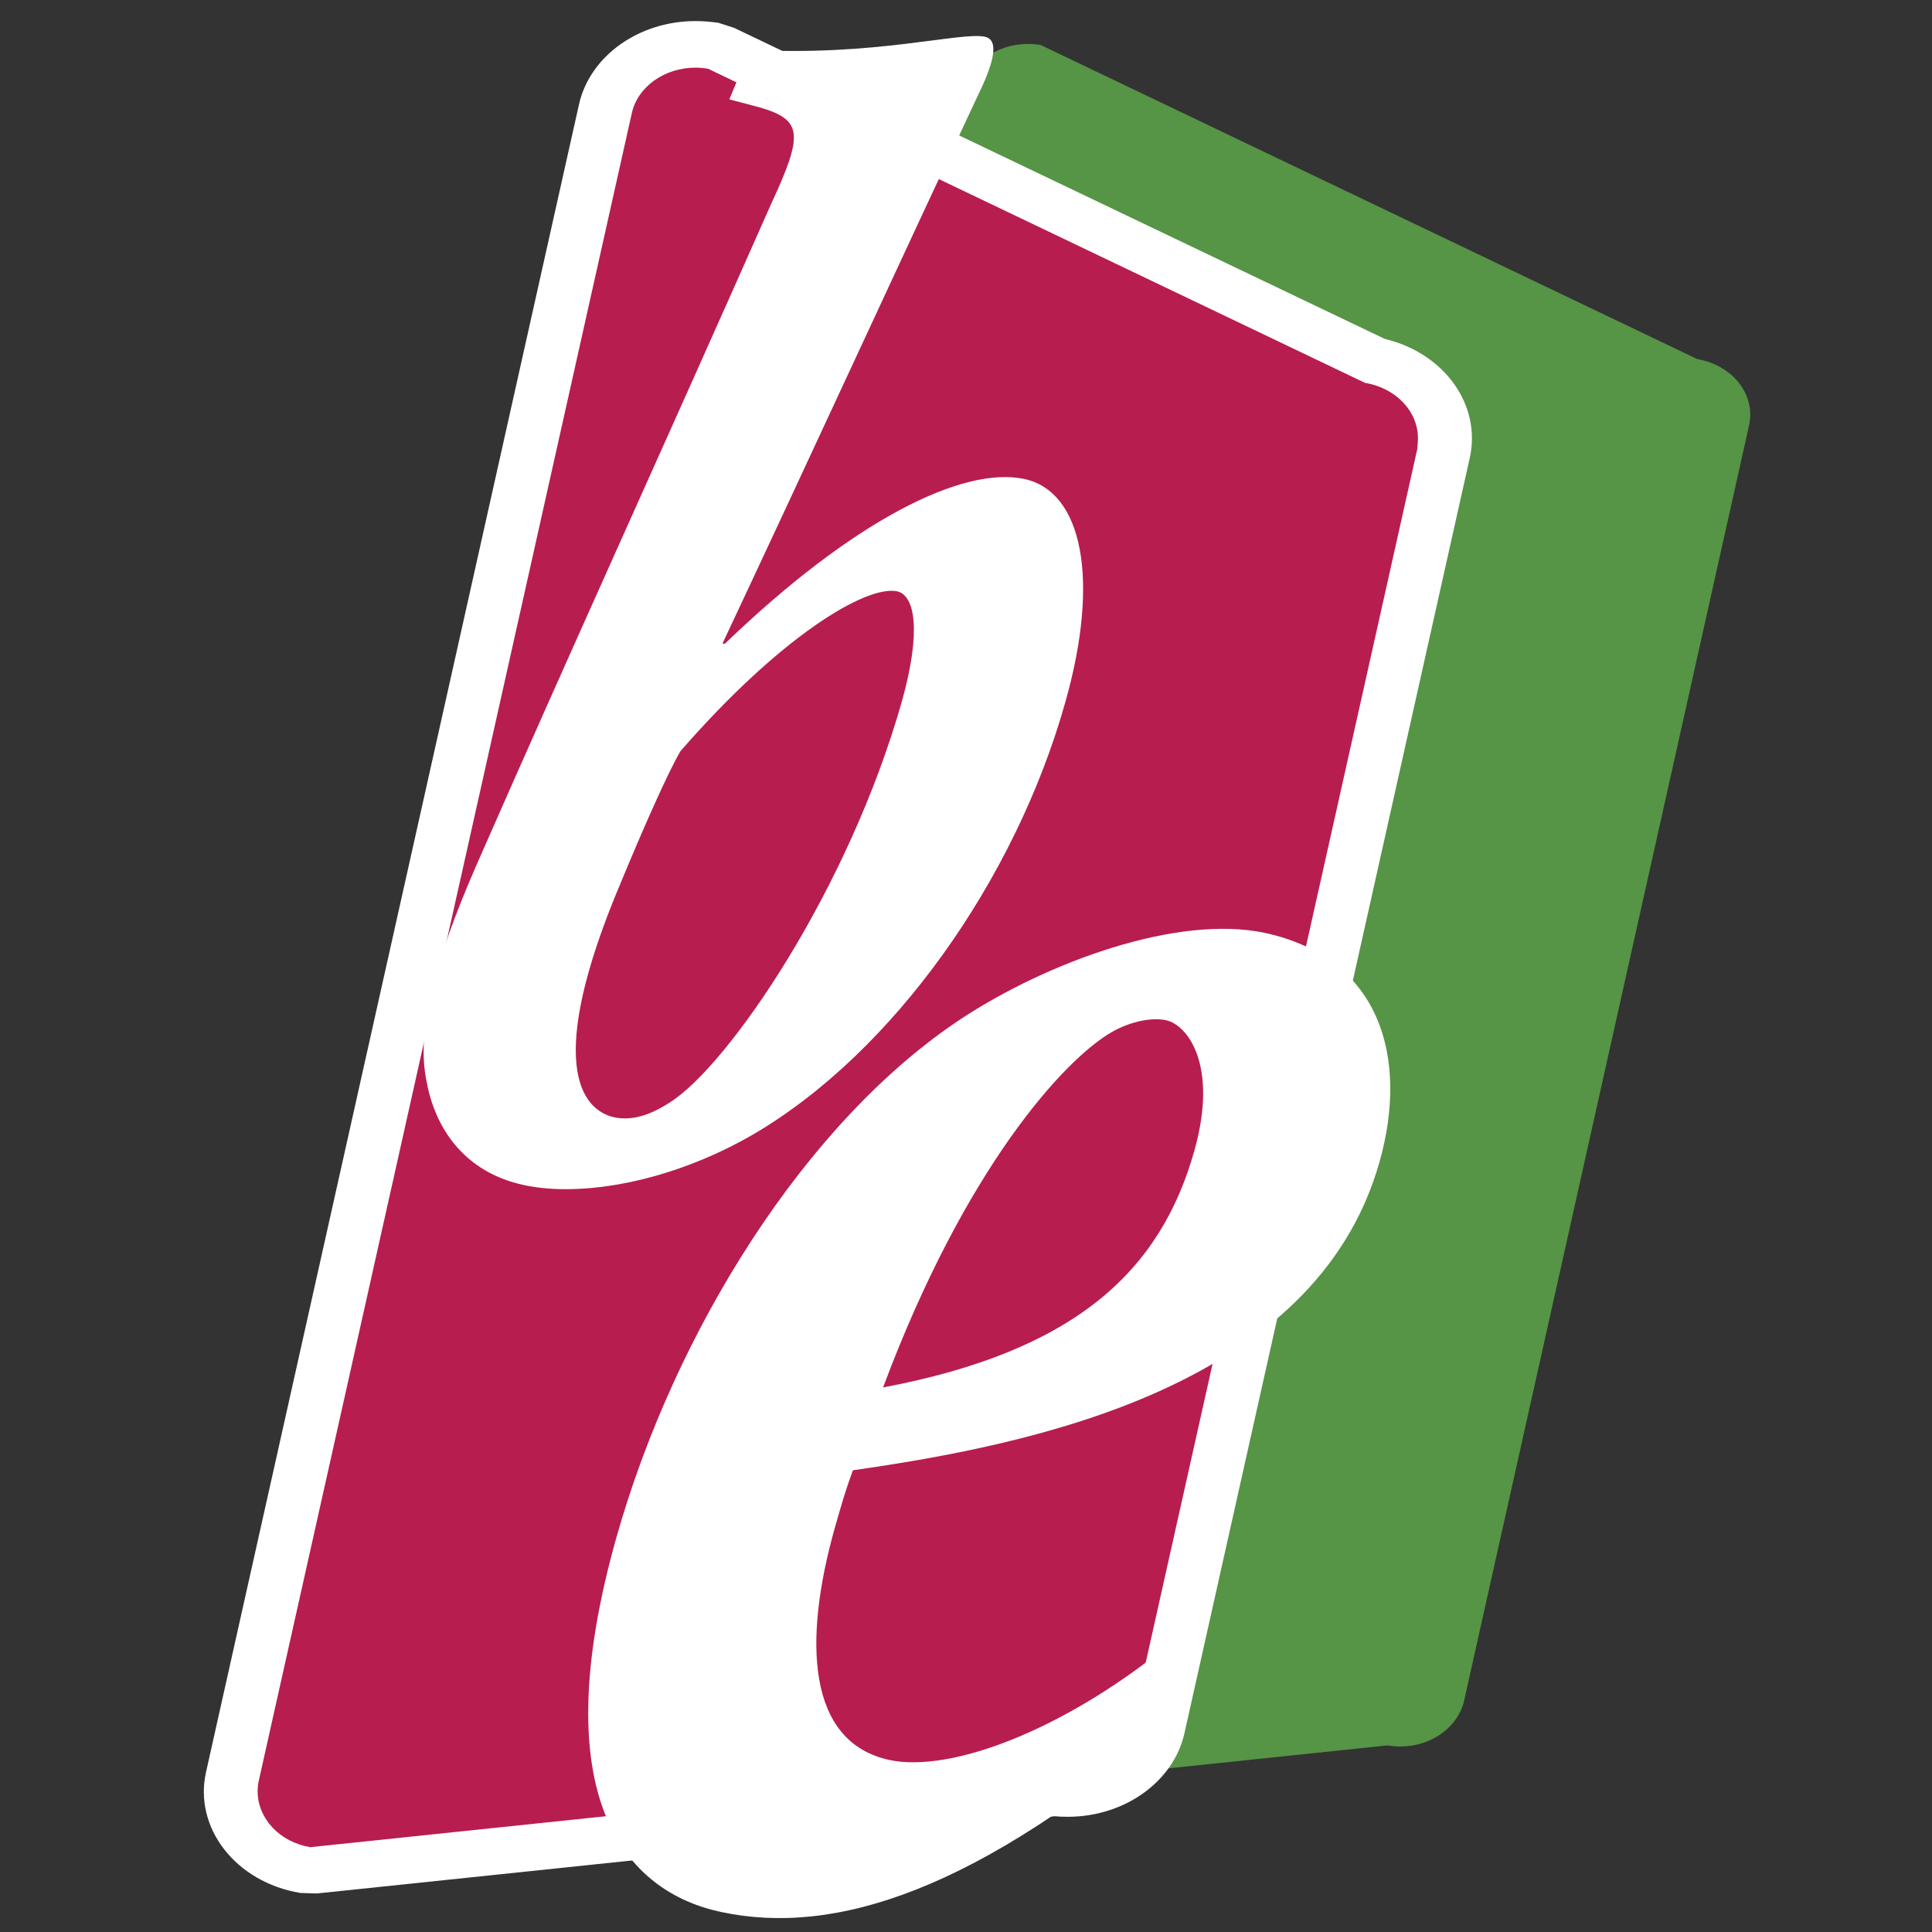
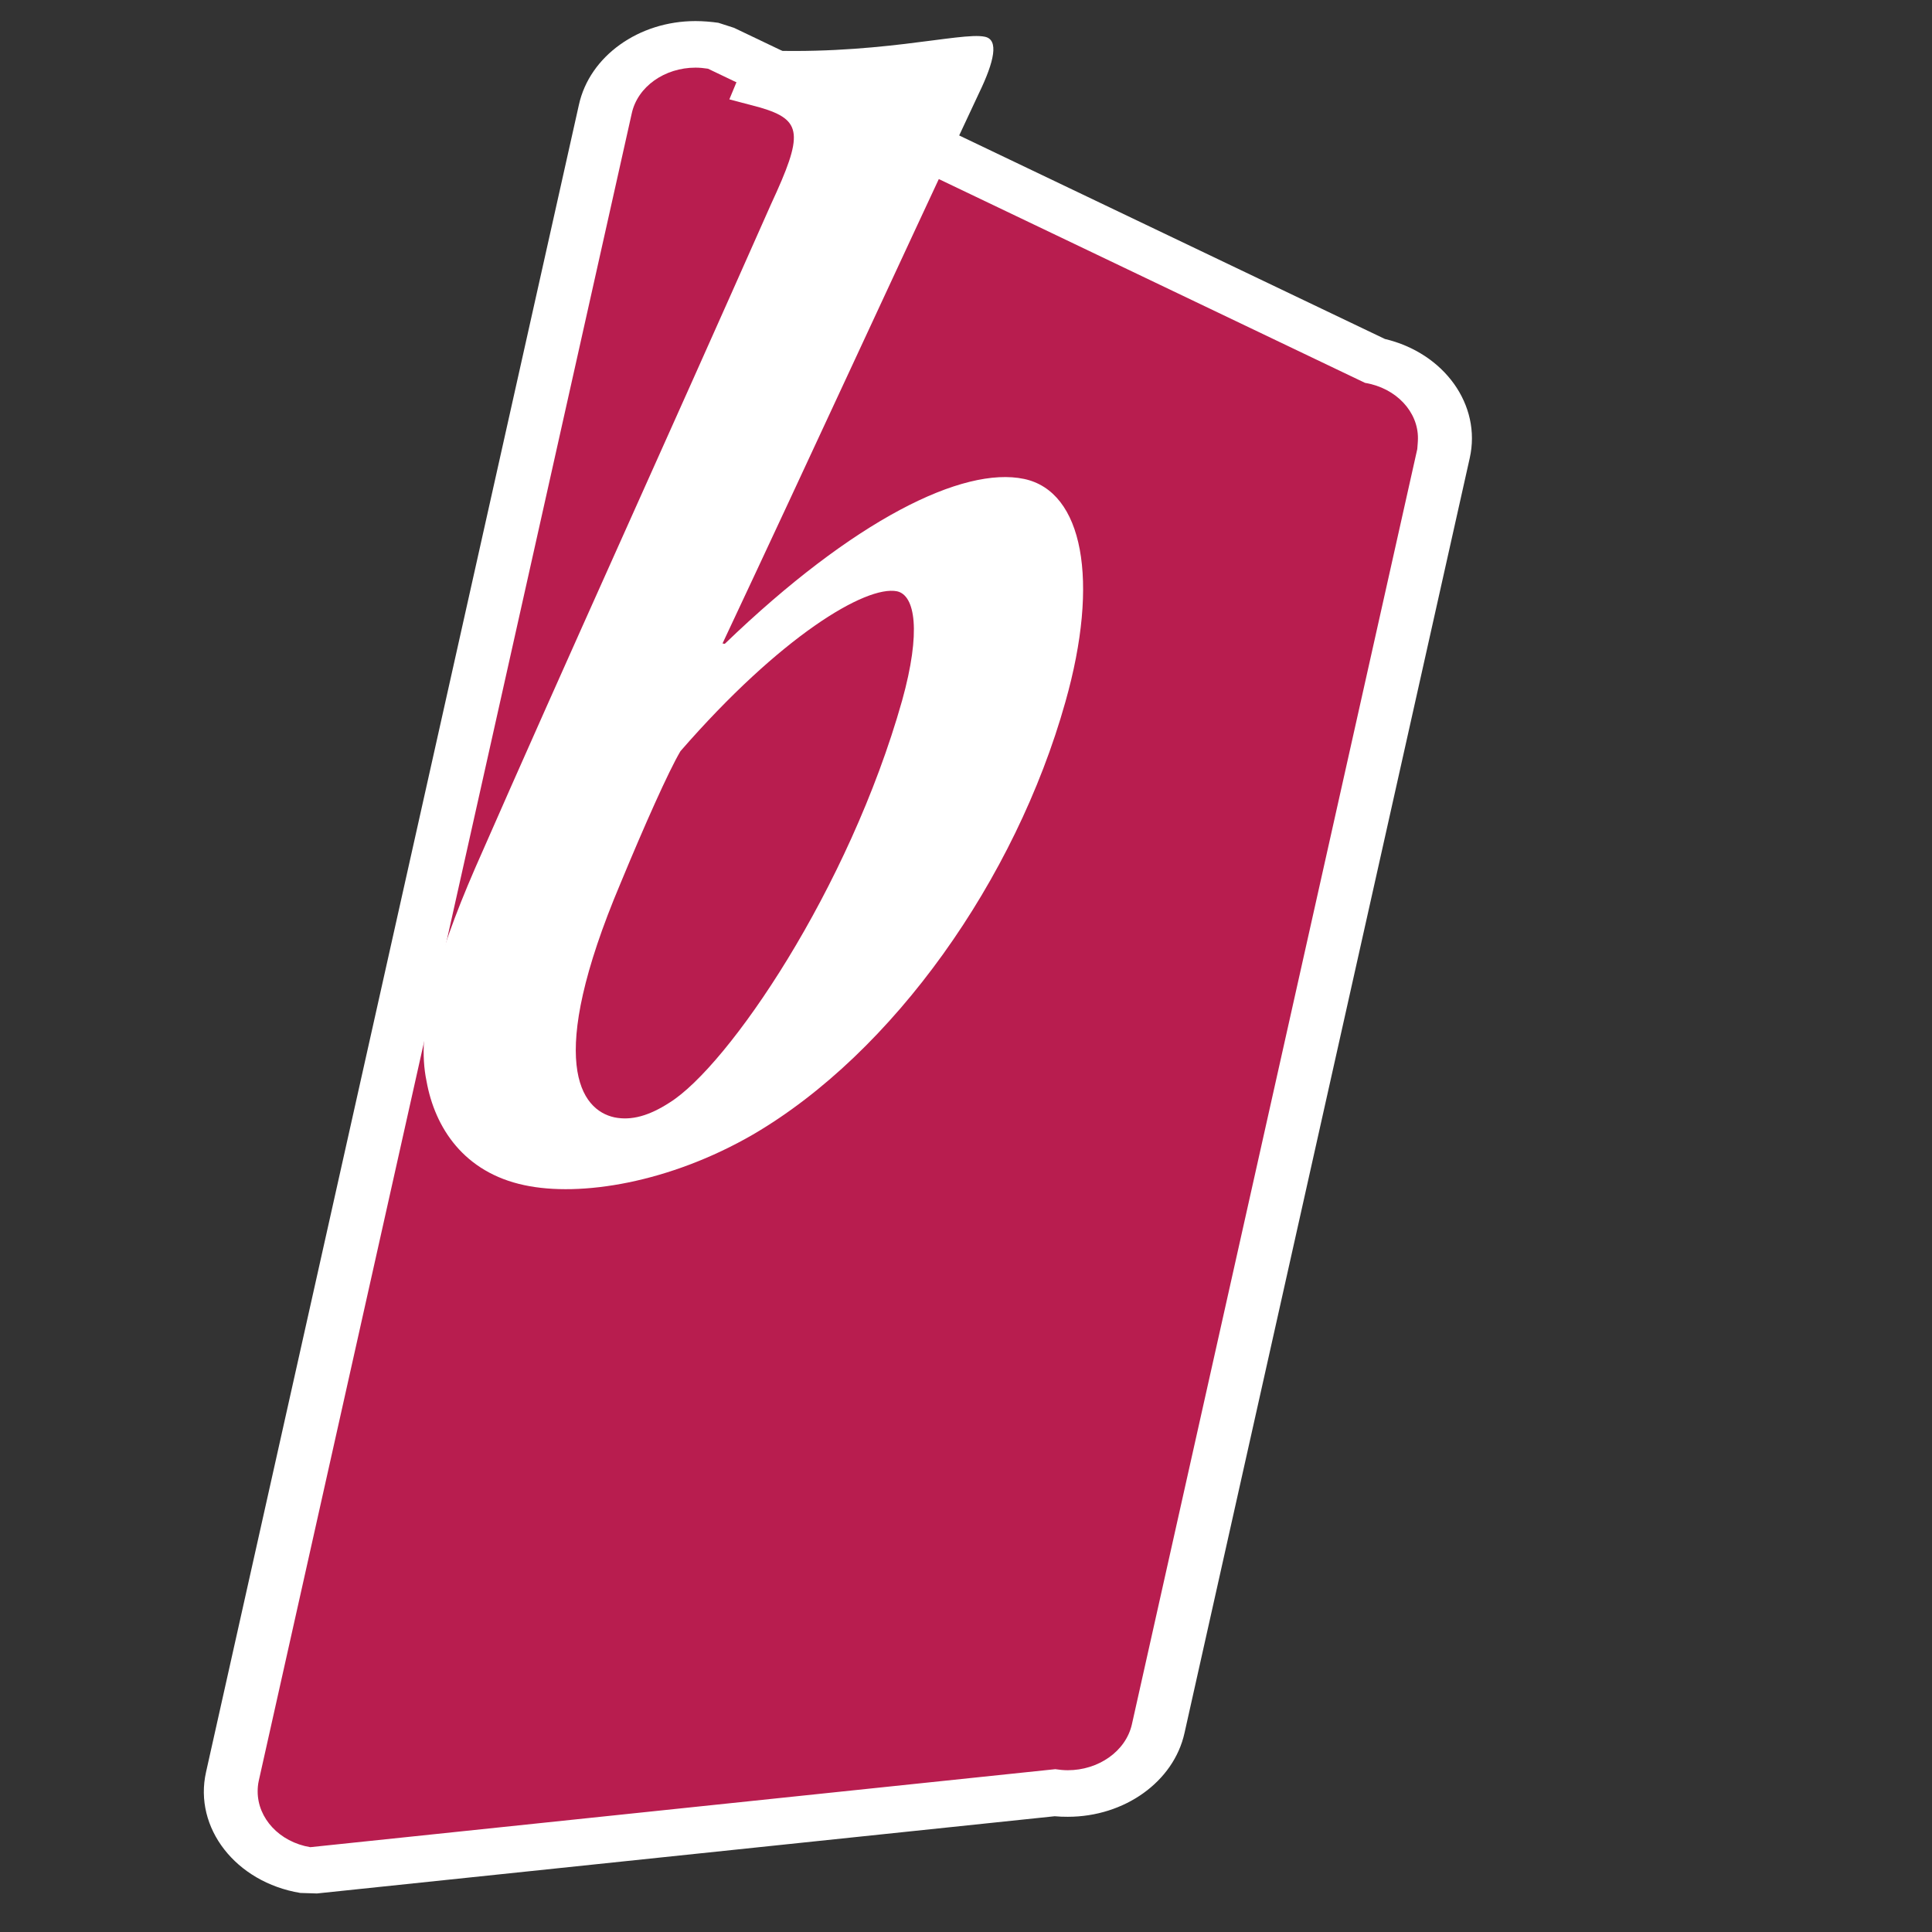
<svg xmlns="http://www.w3.org/2000/svg" version="1.1" id="Calque_1" x="0px" y="0px" width="181.42px" height="181.42px" viewBox="0 0 181.42 181.42" enable-background="new 0 0 181.42 181.42" xml:space="preserve">
  <rect x="0" y="0" width="181.42" height="181.42" fill="#333333" stroke="none" />
  <g>
    <g>
-       <path fill="#569446" d="M137.488,159.686c-0.66,2.893-3.867,4.786-7.193,4.211l-69.942,7.328    c-3.312-0.549-5.486-3.341-4.832-6.219L90.51,8.433c0.652-2.877,3.843-4.759,7.206-4.211l61.667,29.5    c3.352,0.574,5.508,3.377,4.854,6.243L137.488,159.686z" />
      <g>
        <path fill="#B81D4F" d="M60.479,6.103c-1.925,1.147-3.207,2.816-3.643,4.783L21.815,167.462c-0.904,4.062,2.156,8.01,6.883,8.795     l0.754,0.049c0,0,69.299-7.286,69.735-7.337c2.08,0.248,4.172-0.148,5.91-1.184c1.913-1.134,3.234-2.841,3.664-4.797     l26.76-119.735c0.922-4.073-2.155-8.023-6.832-8.808l0.746,0.225L67.718,5.181l-0.755-0.224     C64.714,4.558,62.392,4.982,60.479,6.103z" />
        <g>
          <path fill="#FFFFFF" d="M65.306,1.979c-5.325,0-9.941,3.29-10.945,7.861L19.348,166.402c-1.178,5.23,2.779,10.339,8.846,11.35      l1.569,0.049l69.273-7.251c0.382,0.039,0.823,0.051,1.235,0.051c5.319,0,9.939-3.288,10.956-7.862l26.785-119.722      c1.12-4.995-2.399-9.867-7.968-11.188L68.931,2.615l-1.475-0.475C66.764,2.042,66.01,1.979,65.306,1.979L65.306,1.979z       M24.195,168.221c0-0.311,0.025-0.659,0.106-1.01L59.32,10.663c0.548-2.542,3.108-4.311,5.986-4.311      c0.388,0,0.791,0.039,1.177,0.1l61.699,29.501c2.941,0.486,4.991,2.728,4.966,5.22c0,0.336-0.043,0.686-0.062,0.997      l-26.798,119.75c-0.58,2.553-3.165,4.309-6.017,4.309c-0.382,0-0.792-0.037-1.179-0.098l-69.959,7.324      C26.231,172.966,24.195,170.736,24.195,168.221L24.195,168.221z" />
        </g>
      </g>
    </g>
  </g>
  <g>
    <g>
      <path fill="#FFFFFF" d="M70.421,4.67c11.61,0.66,19.802-1.706,22.056-1.22c1.345,0.274,0.891,2.317-0.547,5.295    C83.901,25.861,76.188,42.68,67.847,60.421l0.211,0.037c12.117-11.673,22.369-16.694,28.106-15.485    c5.538,1.17,7.114,9.53,3.875,20.954c-4.686,16.681-16.164,32.914-29.321,40.602c-7.835,4.534-16.22,5.892-21.484,4.76    c-5.649-1.196-8.402-5.369-9.187-9.793c-0.966-4.634,0.74-11.15,4.566-19.97c8.938-20.381,17.659-39.479,27.794-62.366    c3.041-6.553,2.958-7.886-1.003-9.057L68.489,9.33L70.421,4.67z M62.871,103.538c5.5-3.427,16.831-20.007,21.838-37.748    c1.808-6.491,1.228-9.893-0.474-10.266c-2.927-0.585-10.962,4.235-20.338,15.013c-1.122,1.894-3.376,6.963-5.624,12.395    c-7.113,16.832-3.726,21.305-0.581,21.99C59.277,105.246,60.945,104.785,62.871,103.538z" />
    </g>
    <g>
-       <path fill="#FFFFFF" d="M110.884,161.145c-19.173,16.656-32.665,20.631-43.142,18.401c-8.94-1.881-16.782-10.615-9.862-35.169    c5.458-19.323,17.728-39.021,32.361-48.699c8.099-5.333,20.288-9.805,28.493-8.086c10.9,2.343,13.561,11.736,10.813,21.491    c-5.974,21.241-32.71,26.585-49.453,28.979c-0.835,2.255-1.271,3.924-1.695,5.381c-2.997,10.614-2.641,20.157,5.132,21.828    c5.731,1.207,16.201-2.755,25.932-10.603L110.884,161.145z M104.381,96.923c-4.447,2.567-13.748,12.732-21.459,33.363    c18.151-3.426,26.075-11.002,29.233-22.238c2.279-8.098-0.692-11.836-2.66-12.246C108.138,95.504,106.089,95.938,104.381,96.923z" />
-     </g>
+       </g>
  </g>
</svg>